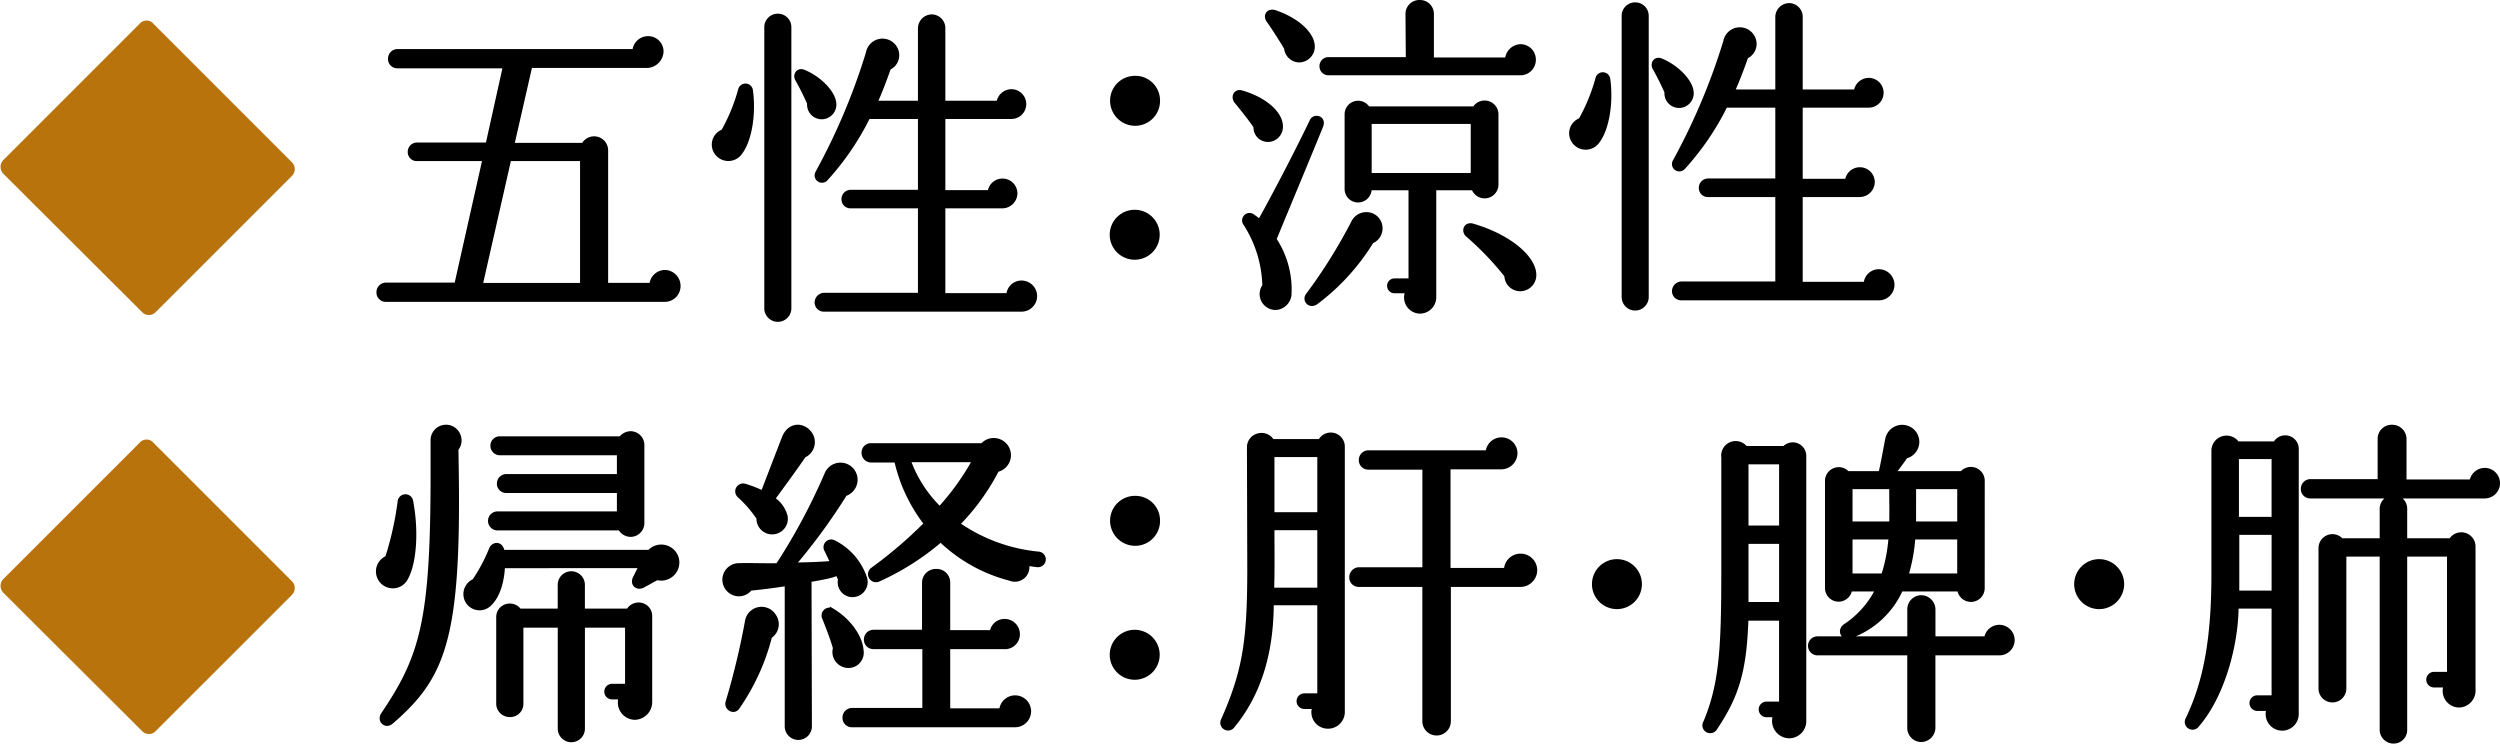
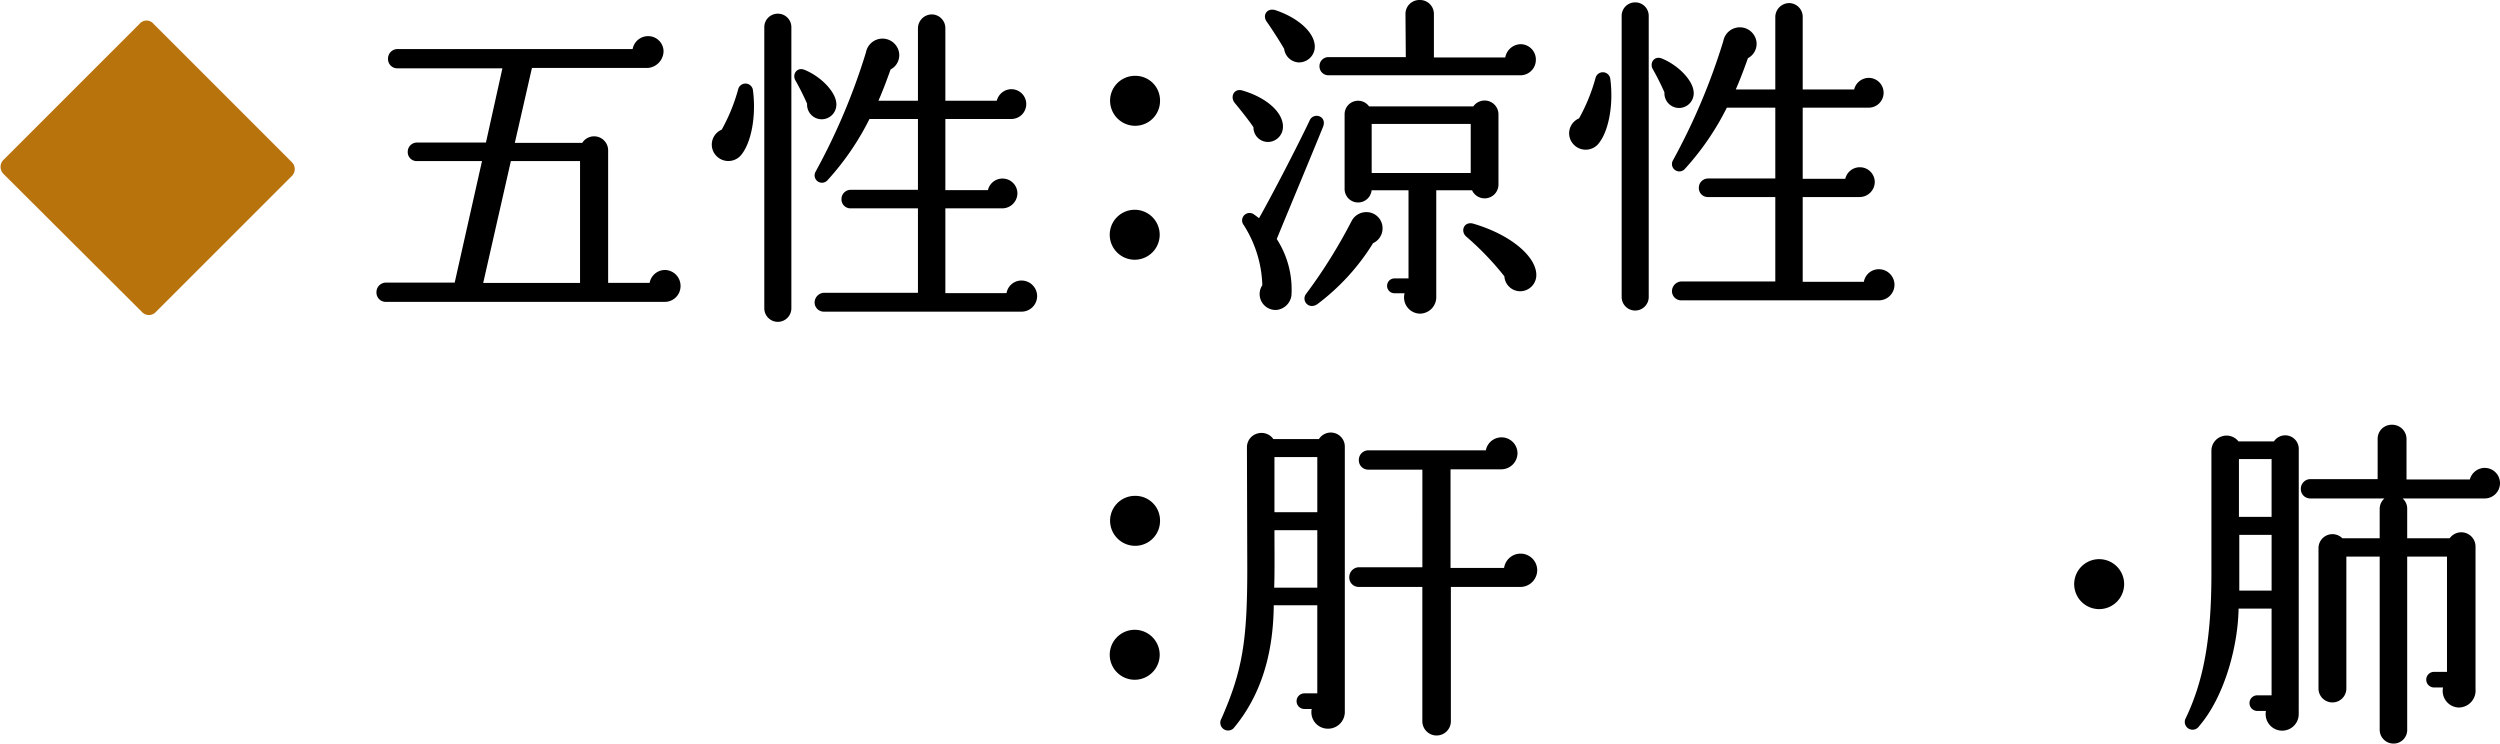
<svg xmlns="http://www.w3.org/2000/svg" width="316.241" height="94.058" viewBox="0 0 316.241 94.058">
  <g id="グループ_342966" data-name="グループ 342966" transform="translate(15676.178 1954.526)">
    <path id="パス_634261" data-name="パス 634261" d="M40.162-28.509a1.689,1.689,0,0,0-1.677-1.72,1.776,1.776,0,0,0-1.72,1.677h-9.5v-5.762a1.506,1.506,0,0,0-1.548-1.505,1.506,1.506,0,0,0-1.548,1.505l.043,5.719H14.19a.882.882,0,0,0-.9.9.882.882,0,0,0,.9.9H38.4A1.707,1.707,0,0,0,40.162-28.509ZM12.169-29.842c.3-1.634-1.677-3.655-4.73-4.687-.86-.3-1.333.43-.86,1.075.559.774,1.72,2.58,2.236,3.483a1.706,1.706,0,0,0,1.591,1.548A1.757,1.757,0,0,0,12.169-29.842Zm-4,9.761c0-1.591-1.892-3.4-4.945-4.3-.817-.258-1.2.6-.688,1.2.645.774,1.849,2.279,2.408,3.139a1.58,1.58,0,0,0,1.677,1.677A1.666,1.666,0,0,0,8.17-20.081Zm27.262-1.548a1.5,1.5,0,0,0-2.795-.731H19.178a1.456,1.456,0,0,0-2.709.731v9.46a1.45,1.45,0,0,0,1.462,1.462,1.471,1.471,0,0,0,1.462-1.548h5.16V-.6H22.532a.679.679,0,0,0-.688.688.679.679,0,0,0,.688.688h1.634a1.8,1.8,0,0,0,1.591,2.58,1.831,1.831,0,0,0,1.806-1.892V-12.255h4.945a1.5,1.5,0,0,0,2.924-.473ZM13.244-20.081c.473-1.118-.86-1.419-1.2-.688-1.505,3.182-4.773,9.5-6.579,12.685-.3-.258-.6-.473-.9-.688a.693.693,0,0,0-.9,1.032A15.187,15.187,0,0,1,6.063.086a1.762,1.762,0,0,0,1.548,2.8A1.871,1.871,0,0,0,9.245,1.29a11.5,11.5,0,0,0-1.892-7.1C8.815-9.374,11.782-16.469,13.244-20.081Zm6.149-.559H32.422v6.708H19.393ZM20.769-7.181a1.78,1.78,0,0,0-1.763-1.806A1.847,1.847,0,0,0,17.329-8,66.276,66.276,0,0,1,11.524,1.29c-.43.6.258,1.5,1.118.9a27.847,27.847,0,0,0,7.009-7.7A1.8,1.8,0,0,0,20.769-7.181ZM40.205-1.032c.258-2.15-2.8-5.031-7.74-6.493-.946-.3-1.29.688-.688,1.2a36.867,36.867,0,0,1,4.9,5.117A1.762,1.762,0,0,0,38.27.516,1.8,1.8,0,0,0,40.205-1.032ZM54.438-34.056a1.45,1.45,0,0,0-1.462-1.462,1.45,1.45,0,0,0-1.462,1.462V1.5a1.462,1.462,0,1,0,2.924,0ZM85.527-.043a1.725,1.725,0,0,0-1.72-1.72A1.662,1.662,0,0,0,82.13-.172H73.917V-11.395h7.439a1.671,1.671,0,0,0,1.677-1.634A1.633,1.633,0,0,0,81.4-14.663,1.635,1.635,0,0,0,79.765-13.2H73.917v-9.5h8.6a1.633,1.633,0,0,0,1.634-1.634,1.633,1.633,0,0,0-1.634-1.634,1.667,1.667,0,0,0-1.634,1.462H73.917v-9.417a1.487,1.487,0,0,0-1.462-1.505,1.524,1.524,0,0,0-1.505,1.505v9.417H65.317c.6-1.333,1.161-2.8,1.72-4.386a1.788,1.788,0,0,0,.774-2.58,1.874,1.874,0,0,0-3.44.645,80.23,80.23,0,0,1-6.407,15.179.682.682,0,0,0,1.075.817A33.771,33.771,0,0,0,64.414-22.7H70.95v9.46H62.178a.918.918,0,0,0-.9.946.882.882,0,0,0,.9.9H70.95V-.215H58.824a.993.993,0,0,0-.946.989.918.918,0,0,0,.946.9H83.807A1.725,1.725,0,0,0,85.527-.043ZM60.114-24.51c-.129-1.247-1.763-3.053-3.827-3.913-.774-.344-1.2.43-.86.989a32.738,32.738,0,0,1,1.505,3.01,1.605,1.605,0,0,0,1.591,1.763A1.611,1.611,0,0,0,60.114-24.51ZM49.579-26.058a.7.7,0,0,0-1.376-.086,23.223,23.223,0,0,1-2.15,5.246,1.8,1.8,0,0,0-.731,2.881,1.851,1.851,0,0,0,2.752.043C49.364-19.436,50.009-22.833,49.579-26.058Z" transform="translate(-15522.309 -1918.457)" stroke="#000" stroke-width="0.5" />
    <path id="パス_634259" data-name="パス 634259" d="M40.42-1.333A1.762,1.762,0,0,0,38.7-3.1a1.738,1.738,0,0,0-1.72,1.634H31.261V-18.49a1.525,1.525,0,0,0-2.881-.688H19.393l2.279-9.976H36.507A1.91,1.91,0,0,0,38.27-31a1.689,1.689,0,0,0-1.72-1.677,1.738,1.738,0,0,0-1.72,1.634H4.816a.957.957,0,0,0-.9.989.918.918,0,0,0,.9.946H18.447l-2.193,9.89H7.31a.918.918,0,0,0-.9.946.882.882,0,0,0,.9.9h8.557L12.3-1.5H3.354a.957.957,0,0,0-.9.989.918.918,0,0,0,.9.946h35.3A1.743,1.743,0,0,0,40.42-1.333ZM19.006-17.372h9.2v15.91H15.394ZM54.438-34.056a1.45,1.45,0,0,0-1.462-1.462,1.45,1.45,0,0,0-1.462,1.462V1.5a1.462,1.462,0,1,0,2.924,0ZM85.527-.043a1.725,1.725,0,0,0-1.72-1.72A1.662,1.662,0,0,0,82.13-.172H73.917V-11.395h7.439a1.671,1.671,0,0,0,1.677-1.634A1.633,1.633,0,0,0,81.4-14.663,1.635,1.635,0,0,0,79.765-13.2H73.917v-9.5h8.6a1.633,1.633,0,0,0,1.634-1.634,1.633,1.633,0,0,0-1.634-1.634,1.667,1.667,0,0,0-1.634,1.462H73.917v-9.417a1.487,1.487,0,0,0-1.462-1.505,1.524,1.524,0,0,0-1.505,1.505v9.417H65.317c.6-1.333,1.161-2.8,1.72-4.386a1.788,1.788,0,0,0,.774-2.58,1.874,1.874,0,0,0-3.44.645,80.23,80.23,0,0,1-6.407,15.179.682.682,0,0,0,1.075.817A33.771,33.771,0,0,0,64.414-22.7H70.95v9.46H62.178a.918.918,0,0,0-.9.946.882.882,0,0,0,.9.9H70.95V-.215H58.824a.993.993,0,0,0-.946.989.918.918,0,0,0,.946.9H83.807A1.725,1.725,0,0,0,85.527-.043ZM60.114-24.51c-.129-1.247-1.763-3.053-3.827-3.913-.774-.344-1.2.43-.86.989a32.738,32.738,0,0,1,1.505,3.01,1.605,1.605,0,0,0,1.591,1.763A1.611,1.611,0,0,0,60.114-24.51ZM49.579-26.058a.7.7,0,0,0-1.376-.086,23.223,23.223,0,0,1-2.15,5.246,1.8,1.8,0,0,0-.731,2.881,1.851,1.851,0,0,0,2.752.043C49.364-19.436,50.009-22.833,49.579-26.058Z" transform="translate(-15630.761 -1917.026)" stroke="#000" stroke-width="0.5" />
-     <path id="パス_634247" data-name="パス 634247" d="M155.076,36.5a.763.763,0,0,1-1.147,0L136.4,19.024a.821.821,0,0,1,0-1.153L153.627.647a.725.725,0,0,1,1.153,0l17.52,17.52a.8.8,0,0,1,0,1.113Z" transform="translate(-15811.845 -1898.862)" fill="#b8730d" stroke="#b8730d" stroke-linecap="round" stroke-linejoin="round" stroke-width="0.852" />
    <path id="パス_634255" data-name="パス 634255" d="M155.076,36.5a.763.763,0,0,1-1.147,0L136.4,19.024a.821.821,0,0,1,0-1.153L153.627.647a.725.725,0,0,1,1.153,0l17.52,17.52a.8.8,0,0,1,0,1.113Z" transform="translate(-15811.845 -1951.862)" fill="#b8730d" stroke="#b8730d" stroke-linecap="round" stroke-linejoin="round" stroke-width="0.852" />
-     <path id="パス_634248" data-name="パス 634248" d="M12.927,3.127c-.86-1.118-2.537-1.161-3.225.645L7.036,10.695a15.26,15.26,0,0,0-2.322-.9.7.7,0,0,0-.688,1.161A15.343,15.343,0,0,1,6.52,13.834,1.686,1.686,0,1,0,9.874,13.7,3.682,3.682,0,0,0,8.24,11.426c.774-1.032,3.1-4.214,3.956-5.5A1.834,1.834,0,0,0,12.927,3.127ZM42.511,19.166a.685.685,0,0,0-.6-.774,21.362,21.362,0,0,1-10.277-3.784,27.724,27.724,0,0,0,4.988-6.88,1.873,1.873,0,1,0-1.806-3.053H20.71a.882.882,0,0,0-.9.9.918.918,0,0,0,.9.946h3.225a20.144,20.144,0,0,0,3.784,8.041,55.177,55.177,0,0,1-6.837,5.848.711.711,0,0,0,.731,1.2,32.506,32.506,0,0,0,7.912-5.031,19.737,19.737,0,0,0,8.772,4.9,1.545,1.545,0,0,0,2.064-1.935,13.166,13.166,0,0,0,1.376.215A.685.685,0,0,0,42.511,19.166ZM33.868,6.481A32.3,32.3,0,0,1,29.4,12.716a16.291,16.291,0,0,1-4-6.235ZM19.936,21.531a7.8,7.8,0,0,0-3.956-4.6.675.675,0,0,0-.86.989l.774,1.634c-1.2.129-3.612.215-5.074.215A74.015,74.015,0,0,0,17.4,10.781,1.864,1.864,0,1,0,15.163,8.2,76.38,76.38,0,0,1,8.928,19.854c-1.247.043-3.612-.043-4.859,0a1.792,1.792,0,0,0-1.2,3.182,1.754,1.754,0,0,0,2.537-.3c1.376-.129,3.053-.344,4.687-.6v18.06a1.419,1.419,0,0,0,2.838,0L12.884,21.66c1.677-.3,3.225-.559,3.569-.9l.387.817A1.589,1.589,0,0,0,18,23.509,1.622,1.622,0,0,0,19.936,21.531ZM40.662,38.3a1.721,1.721,0,0,0-3.44-.086H30.428V30.131h7.095a1.594,1.594,0,0,0,1.72-1.591,1.633,1.633,0,0,0-1.634-1.634,1.587,1.587,0,0,0-1.591,1.419h-5.59V22a1.414,1.414,0,0,0-1.462-1.419A1.451,1.451,0,0,0,27.461,22v6.278h-6.45a.918.918,0,0,0-.9.946.882.882,0,0,0,.9.9H27.5v8.041H18.3a.918.918,0,0,0-.9.946.882.882,0,0,0,.9.9H38.9A1.734,1.734,0,0,0,40.662,38.3ZM8.369,26.175a1.82,1.82,0,0,0-3.311.774A96.506,96.506,0,0,1,2.607,37.14c-.215.688.688,1.29,1.161.688A27.781,27.781,0,0,0,7.9,28.8,1.8,1.8,0,0,0,8.369,26.175Zm11.094,4.386c-.129-1.72-1.634-3.784-3.655-4.988a.7.7,0,0,0-.989.9c.3.731,1.075,2.709,1.376,3.827A1.726,1.726,0,0,0,17.27,32.41,1.644,1.644,0,0,0,19.463,30.561Z" transform="translate(-15586.706 -1902.841)" stroke="#000" stroke-width="0.6" />
    <path id="パス_634249" data-name="パス 634249" d="M17.528,5.449a1.475,1.475,0,0,0-2.8-.645H8.627a1.533,1.533,0,0,0-1.72-.731A1.5,1.5,0,0,0,5.746,5.492l.043,15.394c0,9.159-.6,12.986-3.311,19.135a.686.686,0,0,0,1.161.731c3.182-3.87,4.9-8.987,4.9-15.523h6.106V36.968H12.712a.688.688,0,0,0,0,1.376h1.333a1.783,1.783,0,0,0,1.634,2.494,1.818,1.818,0,0,0,1.849-1.763ZM41.866,21.1a1.806,1.806,0,1,0-3.612,0H30.9V8.029h6.708a1.762,1.762,0,0,0,1.763-1.72,1.721,1.721,0,0,0-3.44-.086H20.8a.918.918,0,0,0-.9.946.882.882,0,0,0,.9.9h7.138V21.015H19.592a.957.957,0,0,0-.9.989.882.882,0,0,0,.9.9h8.342V40.193a1.505,1.505,0,1,0,3.01,0V22.907h9.03A1.836,1.836,0,0,0,41.866,21.1ZM8.627,6.481h6.02v7.568H8.627ZM8.584,23.595c.086-2.322.043-4.9.043-7.869h6.02v7.869Z" transform="translate(-15523.891 -1903.487)" stroke="#000" stroke-width="0.6" />
-     <path id="パス_634250" data-name="パス 634250" d="M37.824,8.717a1.453,1.453,0,0,0-2.58-.9H26.472c.387-.473,1.075-1.376,1.634-2.193A1.862,1.862,0,0,0,29.181,2.7a1.883,1.883,0,0,0-3.354.817c-.129.6-.559,3.1-.86,4.3H20.753a1.441,1.441,0,0,0-2.537.9V22.305a1.422,1.422,0,0,0,2.838.129h3.569A11.916,11.916,0,0,1,20.5,27.121c-.731.473-.387,1.548.6,1.247A11.019,11.019,0,0,0,27.5,22.434h7.439a1.443,1.443,0,0,0,2.881-.129ZM15.249,5.578A1.41,1.41,0,0,0,12.8,4.632H7.853A1.533,1.533,0,0,0,5.1,5.75v9.632c0,12.728.129,18.189-2.279,23.908a.693.693,0,1,0,1.2.688c2.8-4.171,3.7-7.353,3.913-13.846h4.472V36.968H10.519a.688.688,0,0,0,0,1.376H11.68A1.9,1.9,0,0,0,13.4,41.01a1.872,1.872,0,0,0,1.849-1.892Zm-7.31.774h4.472v8.342H7.939Zm18.4,3.139c0,1.591.043,3.1,0,4.687H21.1V9.491Zm2.8,0h5.805v4.687H29.138Zm-2.881,6.364a20.657,20.657,0,0,1-.946,4.9H21.1v-4.9Zm1.892,4.9a21.237,21.237,0,0,0,.9-4.9h5.891v4.9ZM7.939,16.414h4.472v7.955H7.939Zm33.669,12.47a1.639,1.639,0,0,0-3.268-.172H31.589v-3.7a1.524,1.524,0,0,0-1.5-1.505,1.487,1.487,0,0,0-1.462,1.505v3.7H16.969a.9.9,0,1,0,0,1.806H28.622v9.46a1.487,1.487,0,0,0,1.462,1.505,1.524,1.524,0,0,0,1.5-1.505v-9.46h8.385A1.633,1.633,0,0,0,41.608,28.884Z" transform="translate(-15463.239 -1902.443)" stroke="#000" stroke-width="0.6" />
-     <path id="パス_634251" data-name="パス 634251" d="M13.4,3.729a1.654,1.654,0,0,0-3.268.387v4.3c0,18.49-1.333,23.048-6.278,30.358-.516.774.3,1.548.989.946C11.379,34.087,13.4,29.271,13.1,8.115l-.043-2.924A1.6,1.6,0,0,0,13.4,3.729Zm23.177.989a1.45,1.45,0,0,0-1.462-1.462,1.551,1.551,0,0,0-1.2.645H18.6a.882.882,0,0,0-.9.9.908.908,0,0,0,.9.9H33.7V8.674H19.42a.908.908,0,0,0-.9.9.882.882,0,0,0,.9.9H33.7V13.4H18.3a.9.9,0,0,0,0,1.806H33.825a1.491,1.491,0,0,0,1.29.817,1.45,1.45,0,0,0,1.462-1.462ZM7.337,11.856a.69.69,0,0,0-1.376.043A40.144,40.144,0,0,1,4.37,18.994a1.836,1.836,0,1,0,2.322,2.537C7.724,19.682,8.068,15.769,7.337,11.856ZM40.92,18.994a2,2,0,0,0-3.4-.731H18.9c-.129-1.2-1.161-.989-1.376-.387a21.471,21.471,0,0,1-2.15,4.042,1.788,1.788,0,0,0-.989,2.236,1.745,1.745,0,0,0,2.924.6c1.161-1.118,1.591-3.225,1.634-4.773H36.491l-.774,1.548c-.387.774.3,1.29.946.946l1.806-.989A2,2,0,0,0,40.92,18.994ZM37.566,26.3a1.4,1.4,0,0,0-1.419-1.376,1.451,1.451,0,0,0-1.29.774H29.052V22.391a1.419,1.419,0,0,0-2.838,0V25.7h-5.16a1.429,1.429,0,0,0-1.2-.645,1.4,1.4,0,0,0-1.419,1.419V37.441a1.4,1.4,0,0,0,1.419,1.376,1.369,1.369,0,0,0,1.419-1.376V27.508h4.945V40.58a1.419,1.419,0,0,0,2.838,0V27.508h5.676v7.7H32.793a.688.688,0,0,0,0,1.376h1.161a1.884,1.884,0,0,0,1.72,2.58,1.947,1.947,0,0,0,1.892-1.935Z" transform="translate(-15631.543 -1902.936)" stroke="#000" stroke-width="0.6" />
    <path id="パス_634254" data-name="パス 634254" d="M11.881,15.339A2.808,2.808,0,0,0,9.043,12.5a2.845,2.845,0,0,0-2.881,2.838A2.881,2.881,0,0,0,9.043,18.22,2.845,2.845,0,0,0,11.881,15.339Zm-.043,16.942A2.86,2.86,0,1,0,9,35.162,2.863,2.863,0,0,0,11.838,32.281Z" transform="translate(-15541.619 -1904.001)" stroke="#000" stroke-width="0.6" />
    <path id="パス_634260" data-name="パス 634260" d="M11.881,15.339A2.808,2.808,0,0,0,9.043,12.5a2.845,2.845,0,0,0-2.881,2.838A2.881,2.881,0,0,0,9.043,18.22,2.845,2.845,0,0,0,11.881,15.339Zm-.043,16.942A2.86,2.86,0,1,0,9,35.162,2.863,2.863,0,0,0,11.838,32.281Z" transform="translate(-15541.619 -1957.133)" stroke="#000" stroke-width="0.6" />
-     <path id="パス_634256" data-name="パス 634256" d="M11.838,32.281A2.86,2.86,0,1,0,9,35.162,2.863,2.863,0,0,0,11.838,32.281Z" transform="translate(-15480.619 -1912.937)" stroke="#000" stroke-width="0.6" />
    <path id="パス_634257" data-name="パス 634257" d="M11.838,32.281A2.86,2.86,0,1,0,9,35.162,2.863,2.863,0,0,0,11.838,32.281Z" transform="translate(-15419.619 -1912.937)" stroke="#000" stroke-width="0.6" />
    <path id="パス_634252" data-name="パス 634252" d="M41.479,9.362a1.633,1.633,0,0,0-1.634-1.634A1.667,1.667,0,0,0,38.211,9.19H29.654V3.772a1.506,1.506,0,0,0-1.548-1.5,1.47,1.47,0,0,0-1.505,1.5V9.147H17.786a.918.918,0,0,0-.9.946.882.882,0,0,0,.9.9H39.845A1.633,1.633,0,0,0,41.479,9.362ZM16.023,5.019a1.411,1.411,0,0,0-2.666-.645H8.541a1.615,1.615,0,0,0-2.967.86V20.843C5.574,29.314,4.5,34.6,2.306,39.2a.686.686,0,0,0,1.161.731c3.268-3.784,4.945-10.32,4.945-15.007h4.773V36.495H11.078a.688.688,0,1,0,0,1.376h1.5a1.792,1.792,0,1,0,3.44.731Zm-7.568.989h4.73V13.92H8.455ZM38.383,17.4a1.5,1.5,0,0,0-2.8-.774H29.74v-4a1.414,1.414,0,0,0-1.419-1.462,1.45,1.45,0,0,0-1.462,1.462v4H21.7a1.464,1.464,0,0,0-2.58.946V35.334a1.462,1.462,0,1,0,2.924,0V18.349h4.816V40.537A1.45,1.45,0,0,0,28.321,42a1.414,1.414,0,0,0,1.419-1.462V18.349h5.633V33.528H33.438a.688.688,0,0,0,0,1.376h1.548a1.8,1.8,0,0,0,1.591,2.537,1.844,1.844,0,0,0,1.806-2.021ZM8.5,15.6h4.687v7.654H8.5Z" transform="translate(-15401.716 -1902.767)" stroke="#000" stroke-width="0.6" />
  </g>
</svg>